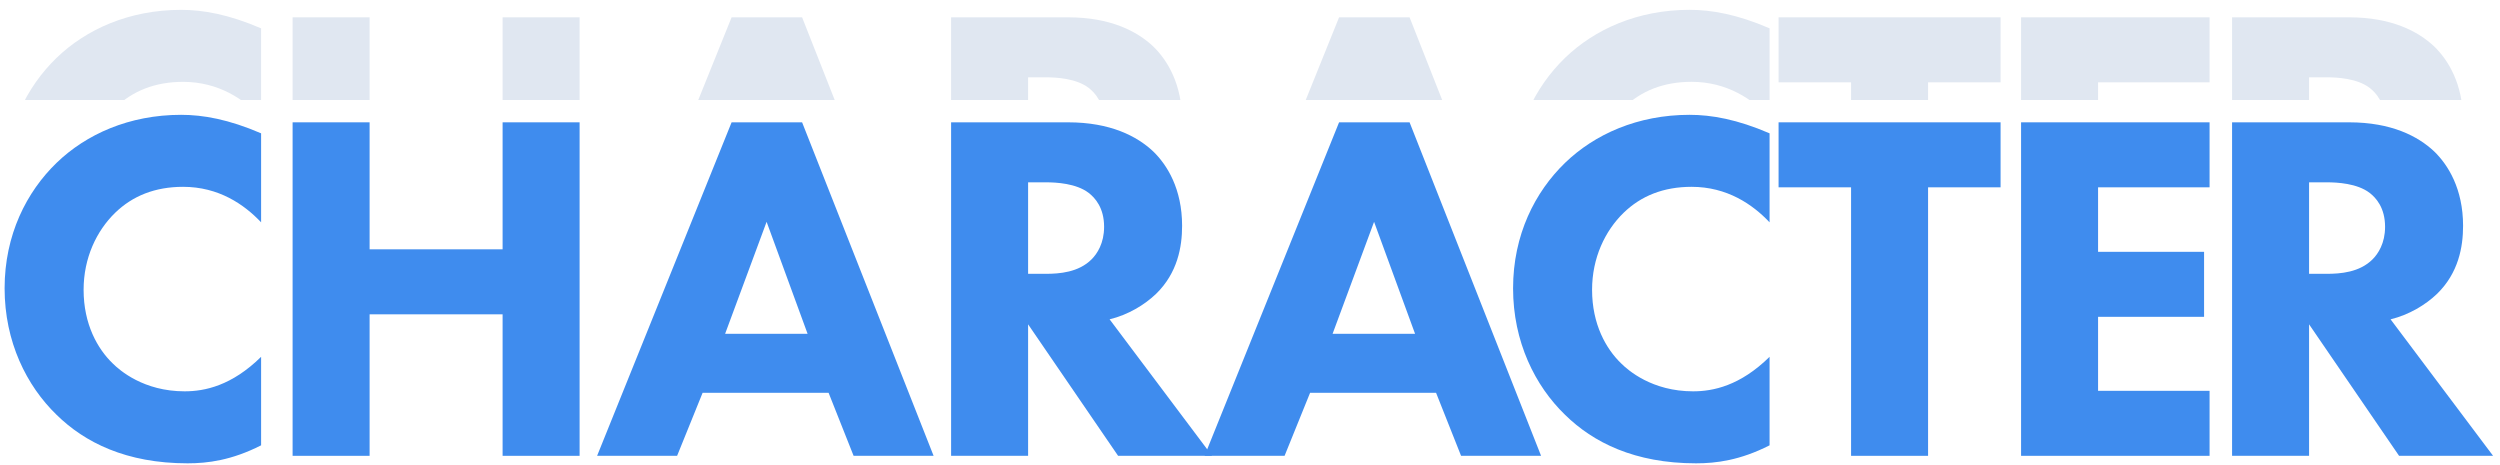
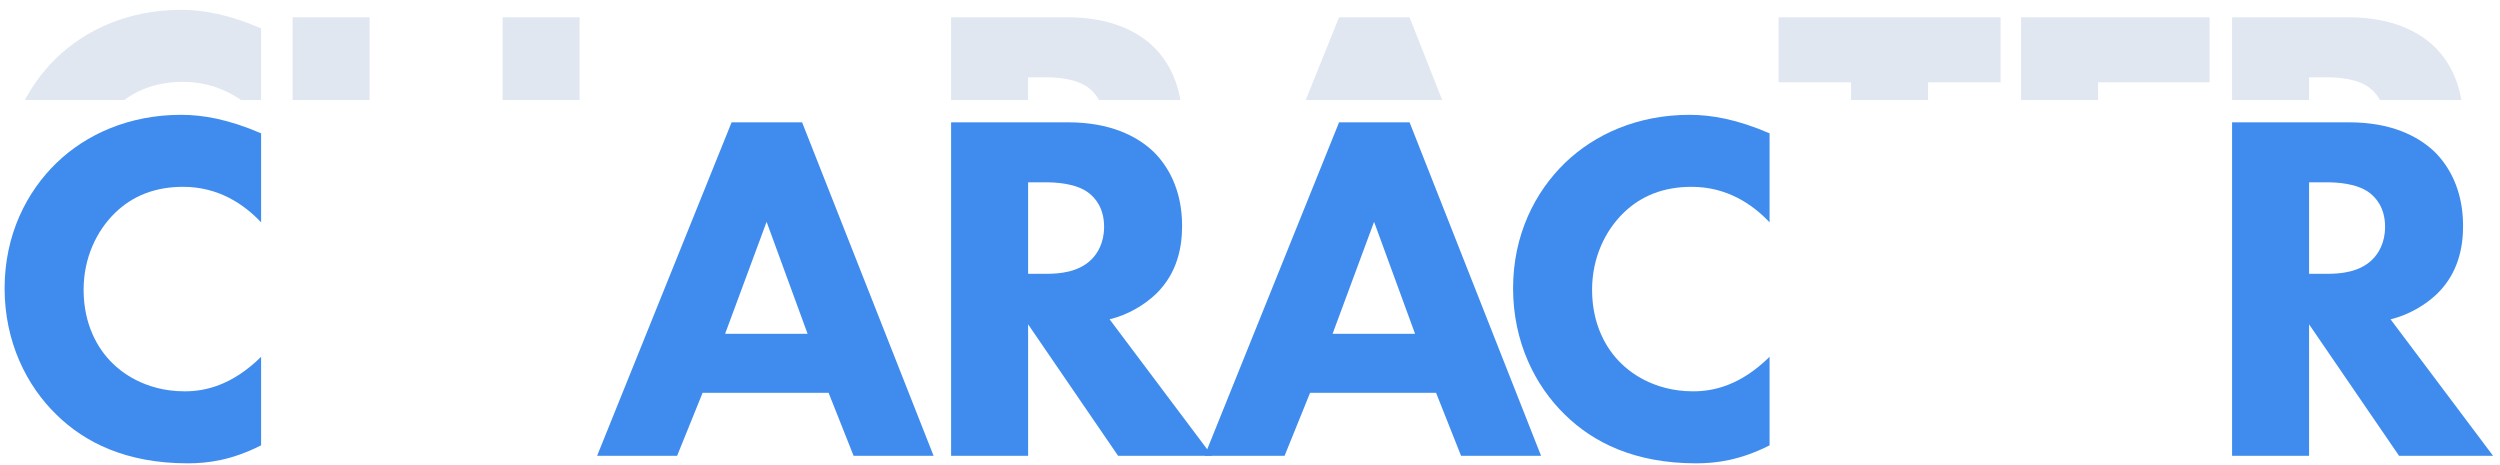
<svg xmlns="http://www.w3.org/2000/svg" viewBox="0 0 1000 186">
  <defs>
    <style>.cls-1{fill:none;}.cls-1,.cls-2,.cls-3{stroke-width:0px;}.cls-4{clip-path:url(#clippath-1);}.cls-2{fill:#e0e7f1;}.cls-5{clip-path:url(#clippath);}.cls-3{fill:#3f8cee;}</style>
    <clipPath id="clippath">
      <rect class="cls-1" width="1000" height="186" />
    </clipPath>
    <clipPath id="clippath-1">
      <rect class="cls-1" width="1000" height="40" />
    </clipPath>
  </defs>
  <g>
    <g class="cls-5">
      <g class="cls-4">
        <path class="cls-2" d="M104.44,136.13c-11.8,6-21.4,7.2-29.4,7.2-24.6,0-41.2-8.4-52.4-19.4C10.64,112.33,1.84,94.73,1.84,73.33S10.64,34.73,22.64,23.13C34.44,11.74,51.64,3.94,72.44,3.94c8.8,0,19,1.8,32,7.4v35.6c-6.8-7.2-17-14.2-31.2-14.2-11.2,0-20.2,3.6-27.2,10.4-7.4,7.2-12.6,18-12.6,30.8,0,13.8,5.6,23.6,11.6,29.4,2.8,2.8,12.4,11.2,28.8,11.2,8,0,18.8-2.2,30.6-13.8v35.4Z" />
        <path class="cls-2" d="M147.84,57.73h53.2V6.93h30.8v133.4h-30.8v-56.6h-53.2v56.6h-30.8V6.93h30.8v50.8Z" />
-         <path class="cls-2" d="M331.44,115.13h-50.4l-10.2,25.2h-32L292.64,6.93h28.2l52.6,133.4h-32l-10-25.2ZM323.04,91.53l-16.4-44.8-16.6,44.8h33Z" />
        <path class="cls-2" d="M427.24,6.93c17,0,27.6,5.6,34,11.6,5.6,5.4,11.6,15,11.6,29.8,0,8.4-1.8,18.8-10.4,27.2-4.6,4.4-11.2,8.4-18.6,10.2l41,54.6h-37.6l-36-52.6v52.6h-30.8V6.93h46.8ZM411.24,67.53h7c5.6,0,13.2-.6,18.4-5.8,2.2-2.2,5-6.4,5-13,0-7.6-3.6-11.6-6.2-13.6-5-3.8-13-4.2-17-4.2h-7.2v36.6Z" />
        <path class="cls-2" d="M574.43,115.13h-50.4l-10.2,25.2h-32L535.63,6.93h28.2l52.6,133.4h-32l-10-25.2ZM566.03,91.53l-16.4-44.8-16.6,44.8h33Z" />
-         <path class="cls-2" d="M707.83,136.13c-11.8,6-21.4,7.2-29.4,7.2-24.6,0-41.2-8.4-52.4-19.4-12-11.6-20.8-29.2-20.8-50.6s8.8-38.6,20.8-50.2c11.8-11.4,29-19.2,49.8-19.2,8.8,0,19,1.8,32,7.4v35.6c-6.8-7.2-17-14.2-31.2-14.2-11.2,0-20.2,3.6-27.2,10.4-7.4,7.2-12.6,18-12.6,30.8,0,13.8,5.6,23.6,11.6,29.4,2.8,2.8,12.4,11.2,28.8,11.2,8,0,18.8-2.2,30.6-13.8v35.4Z" />
        <path class="cls-2" d="M771.23,32.93v107.4h-30.8V32.93h-29V6.93h88.8v26h-29Z" />
        <path class="cls-2" d="M883.83,32.93h-44.6v25.8h42.4v26h-42.4v29.6h44.6v26h-75.4V6.93h75.4v26Z" />
        <path class="cls-2" d="M939.63,6.93c17,0,27.6,5.6,34,11.6,5.6,5.4,11.6,15,11.6,29.8,0,8.4-1.8,18.8-10.4,27.2-4.6,4.4-11.2,8.4-18.6,10.2l41,54.6h-37.6l-36-52.6v52.6h-30.8V6.93h46.8ZM923.63,67.53h7c5.6,0,13.2-.6,18.4-5.8,2.2-2.2,5-6.4,5-13,0-7.6-3.6-11.6-6.2-13.6-5-3.8-13-4.2-17-4.2h-7.2v36.6Z" />
      </g>
      <path class="cls-3" d="M104.44,178.13c-11.8,6-21.4,7.2-29.4,7.2-24.6,0-41.2-8.4-52.4-19.4-12-11.6-20.8-29.2-20.8-50.6s8.8-38.6,20.8-50.2c11.8-11.4,29-19.2,49.8-19.2,8.8,0,19,1.8,32,7.4v35.6c-6.8-7.2-17-14.2-31.2-14.2-11.2,0-20.2,3.6-27.2,10.4-7.4,7.2-12.6,18-12.6,30.8,0,13.8,5.6,23.6,11.6,29.4,2.8,2.8,12.4,11.2,28.8,11.2,8,0,18.8-2.2,30.6-13.8v35.4Z" />
-       <path class="cls-3" d="M147.84,99.73h53.2v-50.8h30.8v133.4h-30.8v-56.6h-53.2v56.6h-30.8V48.93h30.8v50.8Z" />
      <path class="cls-3" d="M331.44,157.13h-50.4l-10.2,25.2h-32l53.8-133.4h28.2l52.6,133.4h-32l-10-25.2ZM323.04,133.53l-16.4-44.8-16.6,44.8h33Z" />
      <path class="cls-3" d="M427.24,48.93c17,0,27.6,5.6,34,11.6,5.6,5.4,11.6,15,11.6,29.8,0,8.4-1.8,18.8-10.4,27.2-4.6,4.4-11.2,8.4-18.6,10.2l41,54.6h-37.6l-36-52.6v52.6h-30.8V48.93h46.8ZM411.24,109.53h7c5.6,0,13.2-.6,18.4-5.8,2.2-2.2,5-6.4,5-13,0-7.6-3.6-11.6-6.2-13.6-5-3.8-13-4.2-17-4.2h-7.2v36.6Z" />
      <path class="cls-3" d="M574.43,157.13h-50.4l-10.2,25.2h-32l53.8-133.4h28.2l52.6,133.4h-32l-10-25.2ZM566.03,133.53l-16.4-44.8-16.6,44.8h33Z" />
      <path class="cls-3" d="M707.83,178.13c-11.8,6-21.4,7.2-29.4,7.2-24.6,0-41.2-8.4-52.4-19.4-12-11.6-20.8-29.2-20.8-50.6s8.8-38.6,20.8-50.2c11.8-11.4,29-19.2,49.8-19.2,8.8,0,19,1.8,32,7.4v35.6c-6.8-7.2-17-14.2-31.2-14.2-11.2,0-20.2,3.6-27.2,10.4-7.4,7.2-12.6,18-12.6,30.8,0,13.8,5.6,23.6,11.6,29.4,2.8,2.8,12.4,11.2,28.8,11.2,8,0,18.8-2.2,30.6-13.8v35.4Z" />
-       <path class="cls-3" d="M771.23,74.93v107.4h-30.8v-107.4h-29v-26h88.8v26h-29Z" />
-       <path class="cls-3" d="M883.83,74.93h-44.6v25.8h42.4v26h-42.4v29.6h44.6v26h-75.4V48.93h75.4v26Z" />
      <path class="cls-3" d="M939.63,48.93c17,0,27.6,5.6,34,11.6,5.6,5.4,11.6,15,11.6,29.8,0,8.4-1.8,18.8-10.4,27.2-4.6,4.4-11.2,8.4-18.6,10.2l41,54.6h-37.6l-36-52.6v52.6h-30.8V48.93h46.8ZM923.63,109.53h7c5.6,0,13.2-.6,18.4-5.8,2.2-2.2,5-6.4,5-13,0-7.6-3.6-11.6-6.2-13.6-5-3.8-13-4.2-17-4.2h-7.2v36.6Z" />
    </g>
  </g>
</svg>